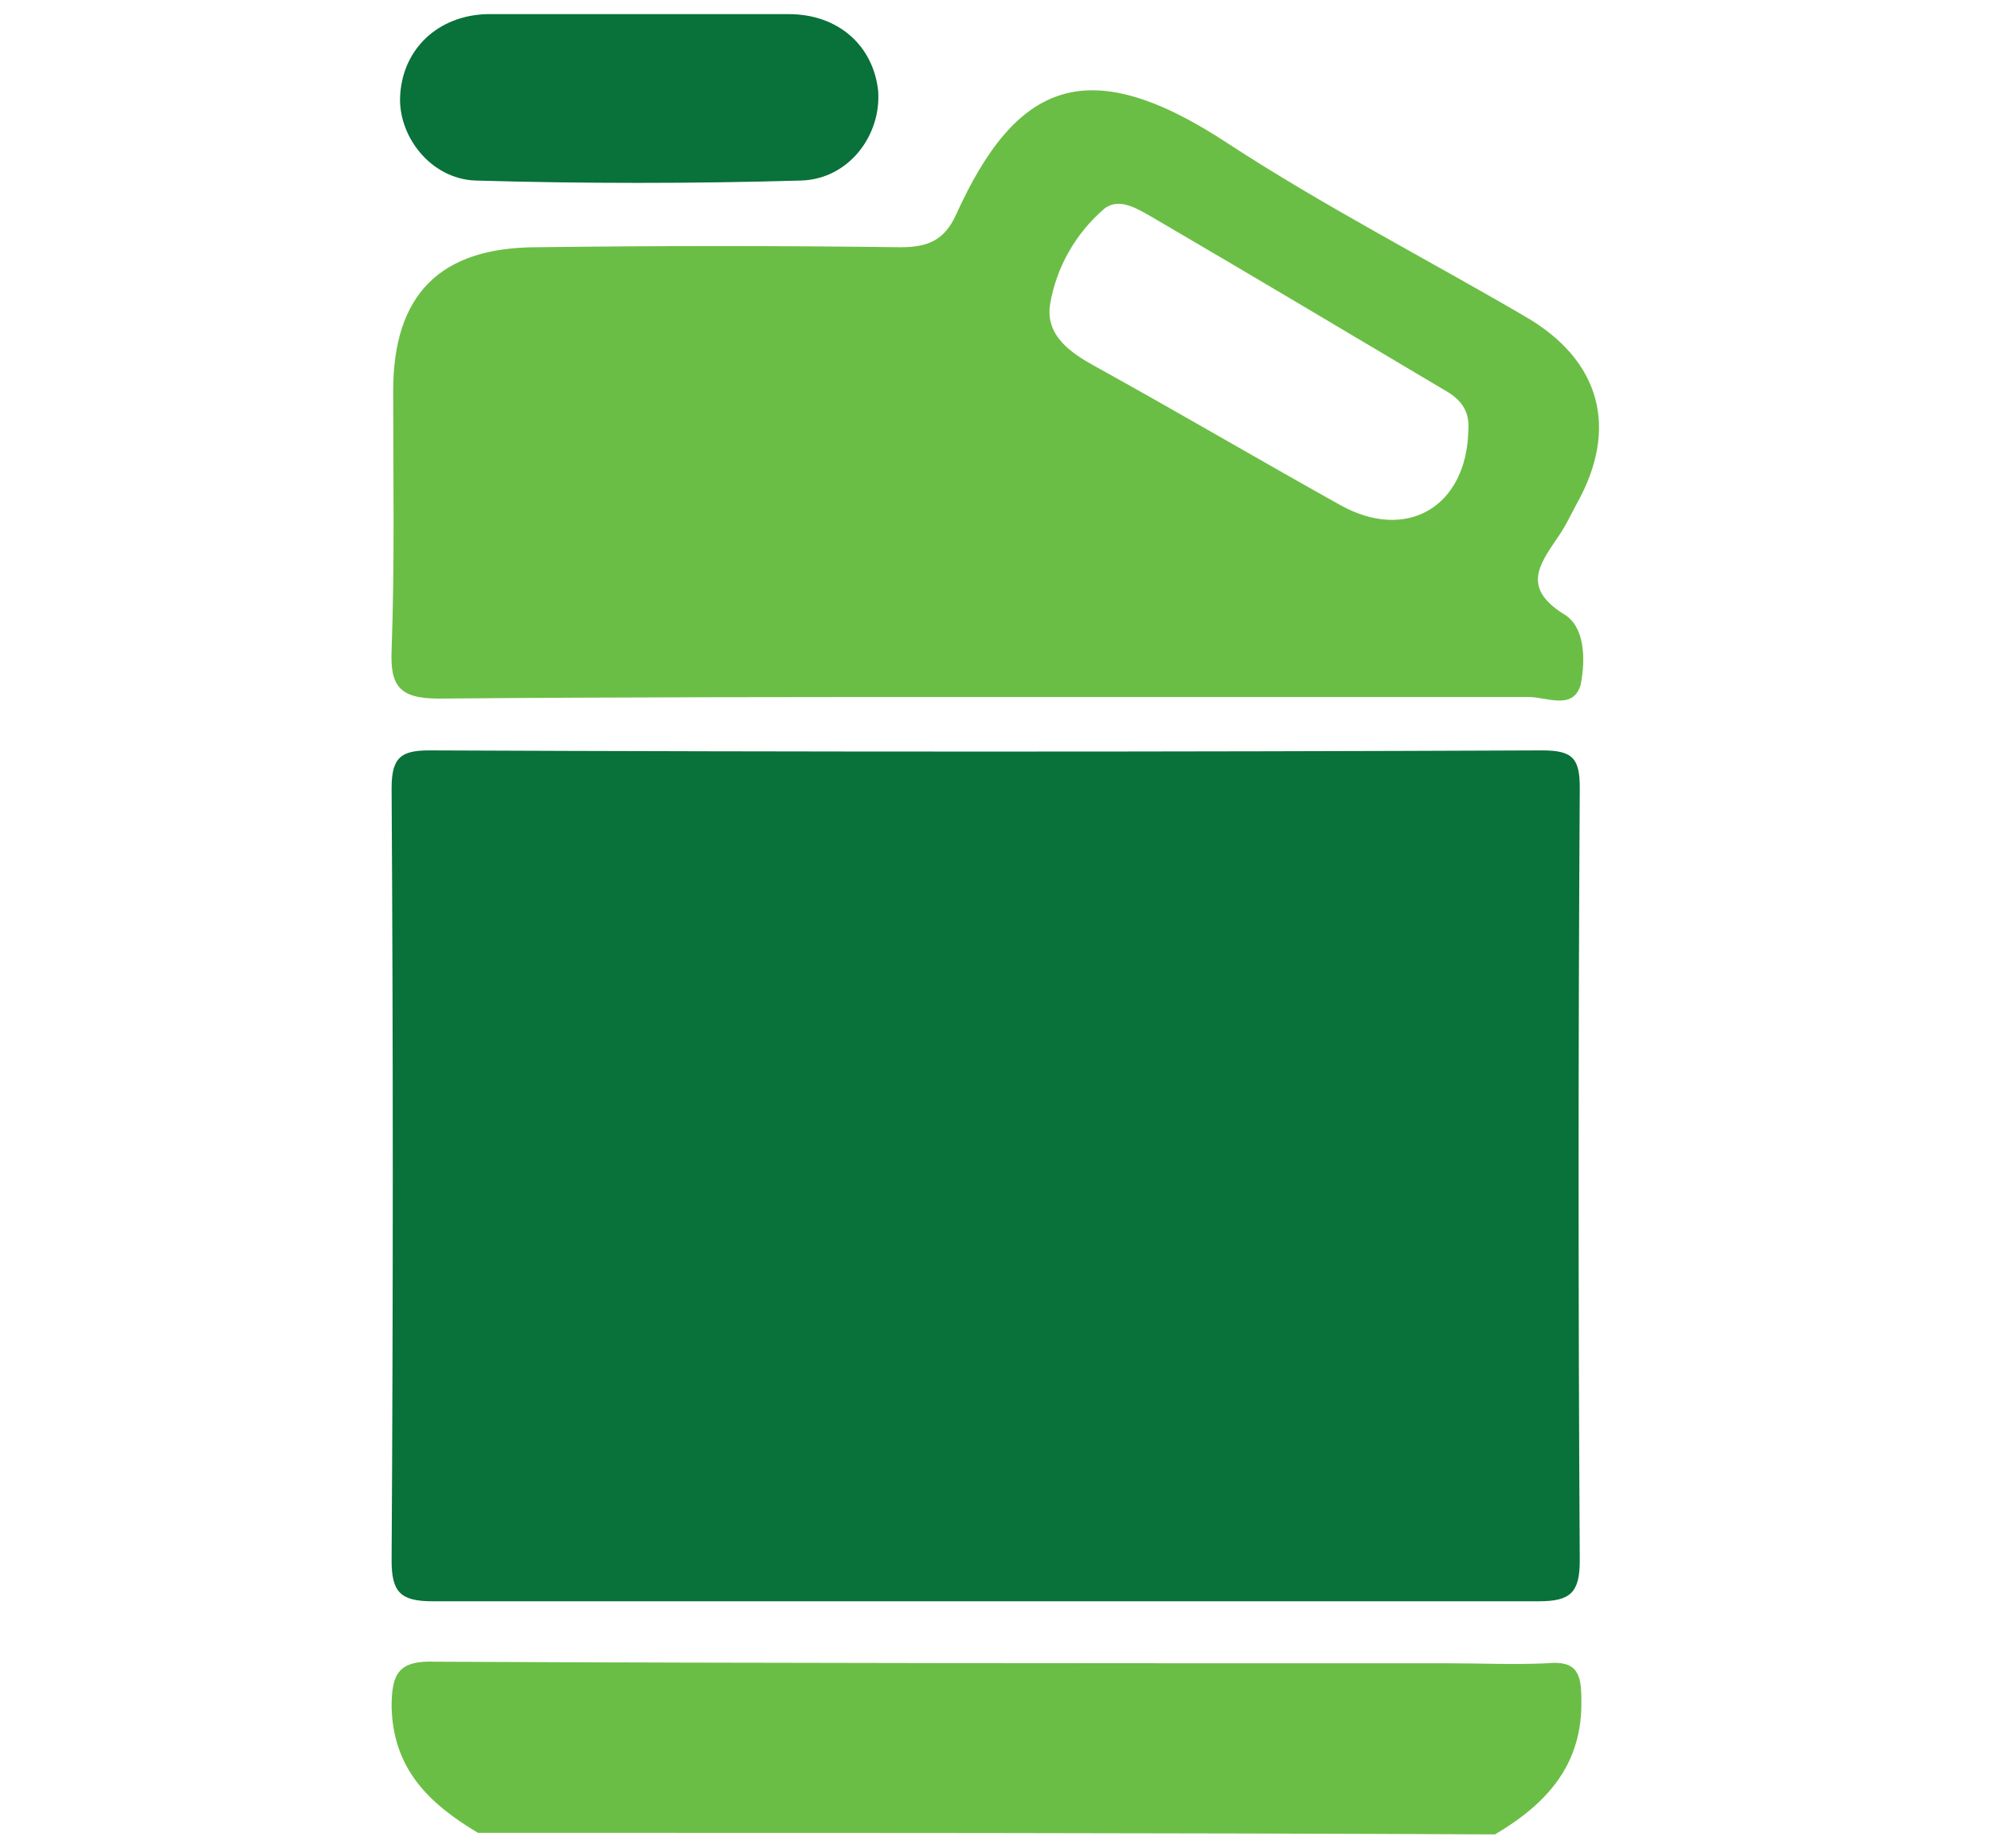
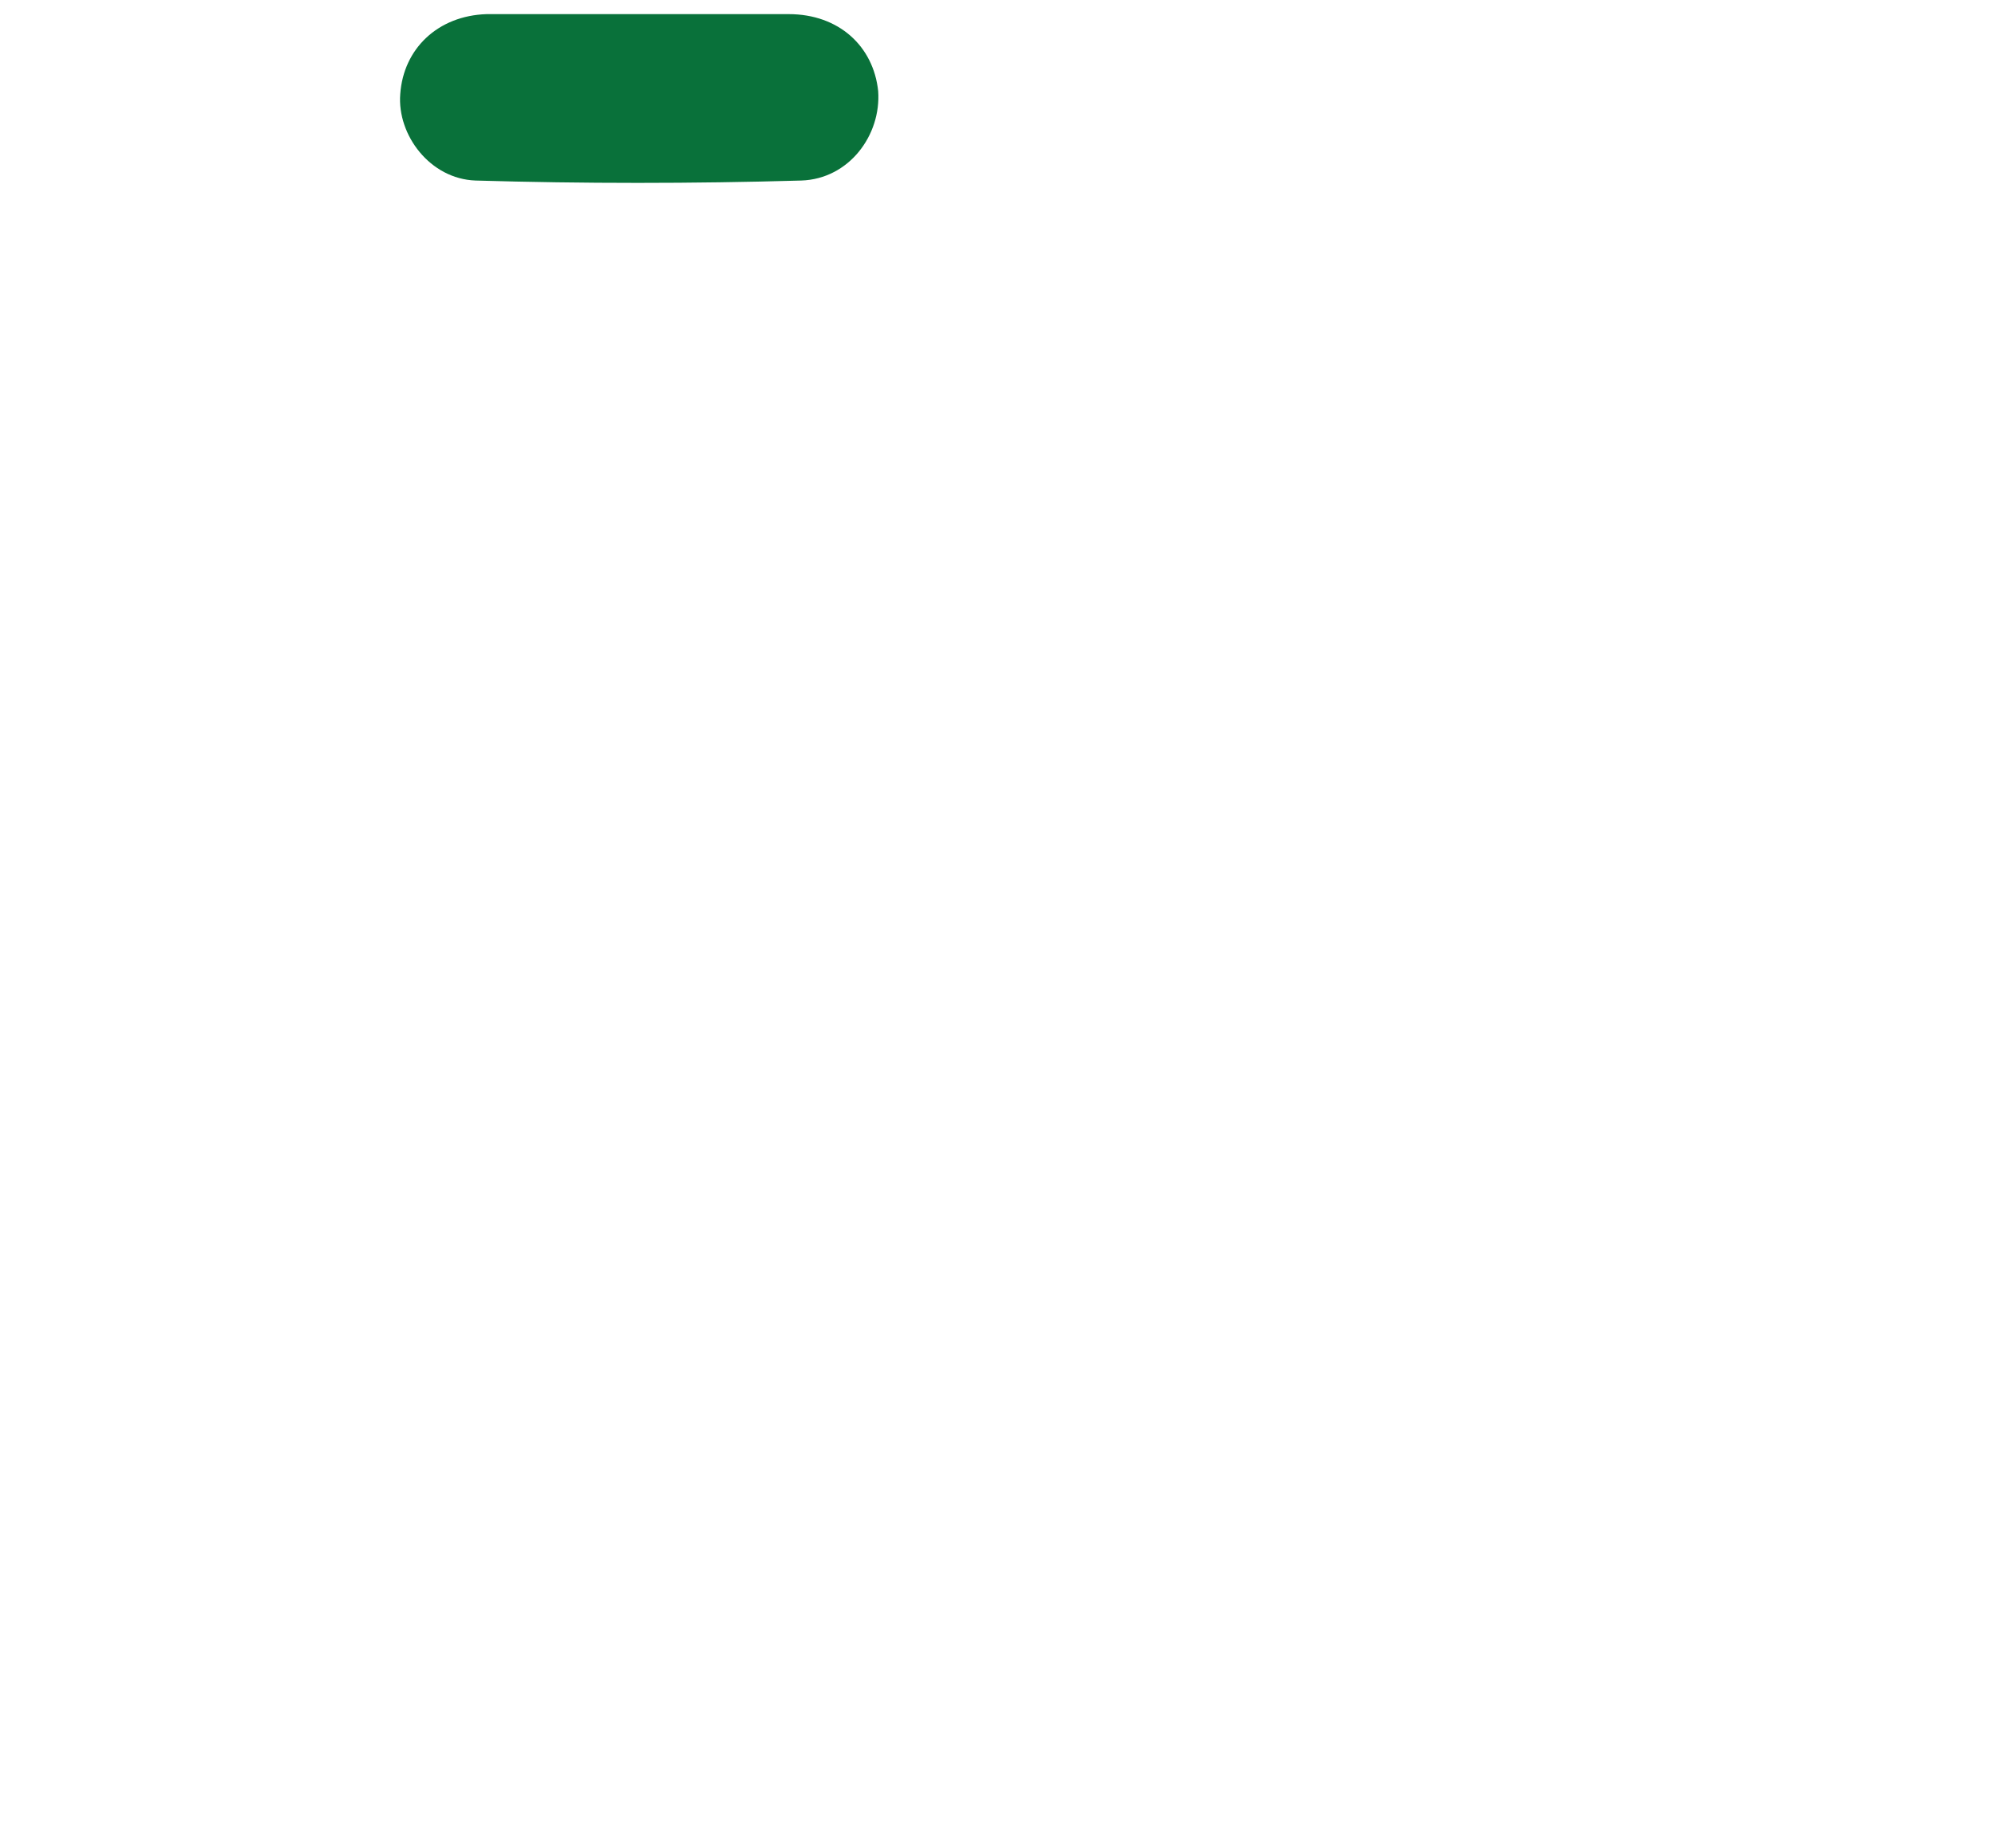
<svg xmlns="http://www.w3.org/2000/svg" version="1.1" id="Layer_1" x="0px" y="0px" viewBox="0 0 253.7 235.4" style="enable-background:new 0 0 253.7 235.4;" xml:space="preserve">
  <style type="text/css">
	.st0{fill:#6BBE45;}
	.st1{fill:#09713A;}
</style>
  <title>Product_icon</title>
-   <path class="st0" d="M60.9,233.5c-6.2-3.7-10.8-8.1-11-16c0-4.2,0.8-6,5.6-5.8c43,0.2,85.8,0.2,128.9,0.2c4.2,0,8.5,0.2,12.7,0  c3.9-0.4,4.4,1.4,4.4,4.6c0.2,8.3-4.4,13.3-11,17.2C147.3,233.5,104.1,233.5,60.9,233.5z" />
-   <path class="st1" d="M125.1,204c-23.3,0-46.7,0-70,0c-4.1,0-5.2-1.2-5.2-5.2c0.2-32.8,0.2-65.6,0-98.4c0-3.9,1.2-4.8,4.8-4.8  c47.3,0.2,94.5,0.2,141.8,0c3.9,0,4.8,1,4.8,4.8c-0.2,32.8-0.2,65.6,0,98.4c0,4.1-1.2,5.2-5.2,5.2C172.6,204,148.9,204,125.1,204z" />
  <path class="st1" d="M81.4,1.8c6.4,0,12.7,0,19.1,0s10.8,4.1,11.4,9.8c0.4,5.6-3.7,11.2-9.8,11.4c-13.9,0.4-27.8,0.4-41.5,0  c-5.8-0.2-10-5.8-9.6-11c0.4-5.8,4.8-10,11-10.2C68.4,1.8,74.8,1.8,81.4,1.8z" />
  <g>
-     <path class="st0" d="M199.2,78.2c-5.2-3.3-3.1-6.2-0.8-9.6c1-1.4,1.7-2.9,2.5-4.4c5.4-9.6,3.1-18.3-6.6-23.9   c-12.5-7.3-25.7-14.1-37.8-22c-17.9-11.8-27-7.9-34.7,9.1c-1.5,3.3-3.7,4.1-7.1,4.1c-15.4-0.2-30.9-0.2-46.3,0   c-12.3,0-18.3,6-18.3,18.3c0,11,0.2,22-0.2,33c-0.2,4.6,1,6.2,6,6.2c23.3-0.2,46.7-0.2,70-0.2c23,0,45.9,0,68.9,0   c2.3,0,5.6,1.7,6.6-1.5C202.1,83.8,201.9,79.7,199.2,78.2z M187.1,54.8c-0.2,9.8-7.9,14.3-16.4,9.5c-10.4-5.8-20.6-11.8-31.1-17.6   c-3.1-1.7-6.4-3.9-5.8-7.9c0.8-4.8,3.3-9.1,6.9-12.2c1.9-1.5,4.2,0,6,1c12.5,7.3,24.9,14.7,37.2,22   C186.1,50.8,187.3,52.3,187.1,54.8z" />
-   </g>
+     </g>
</svg>